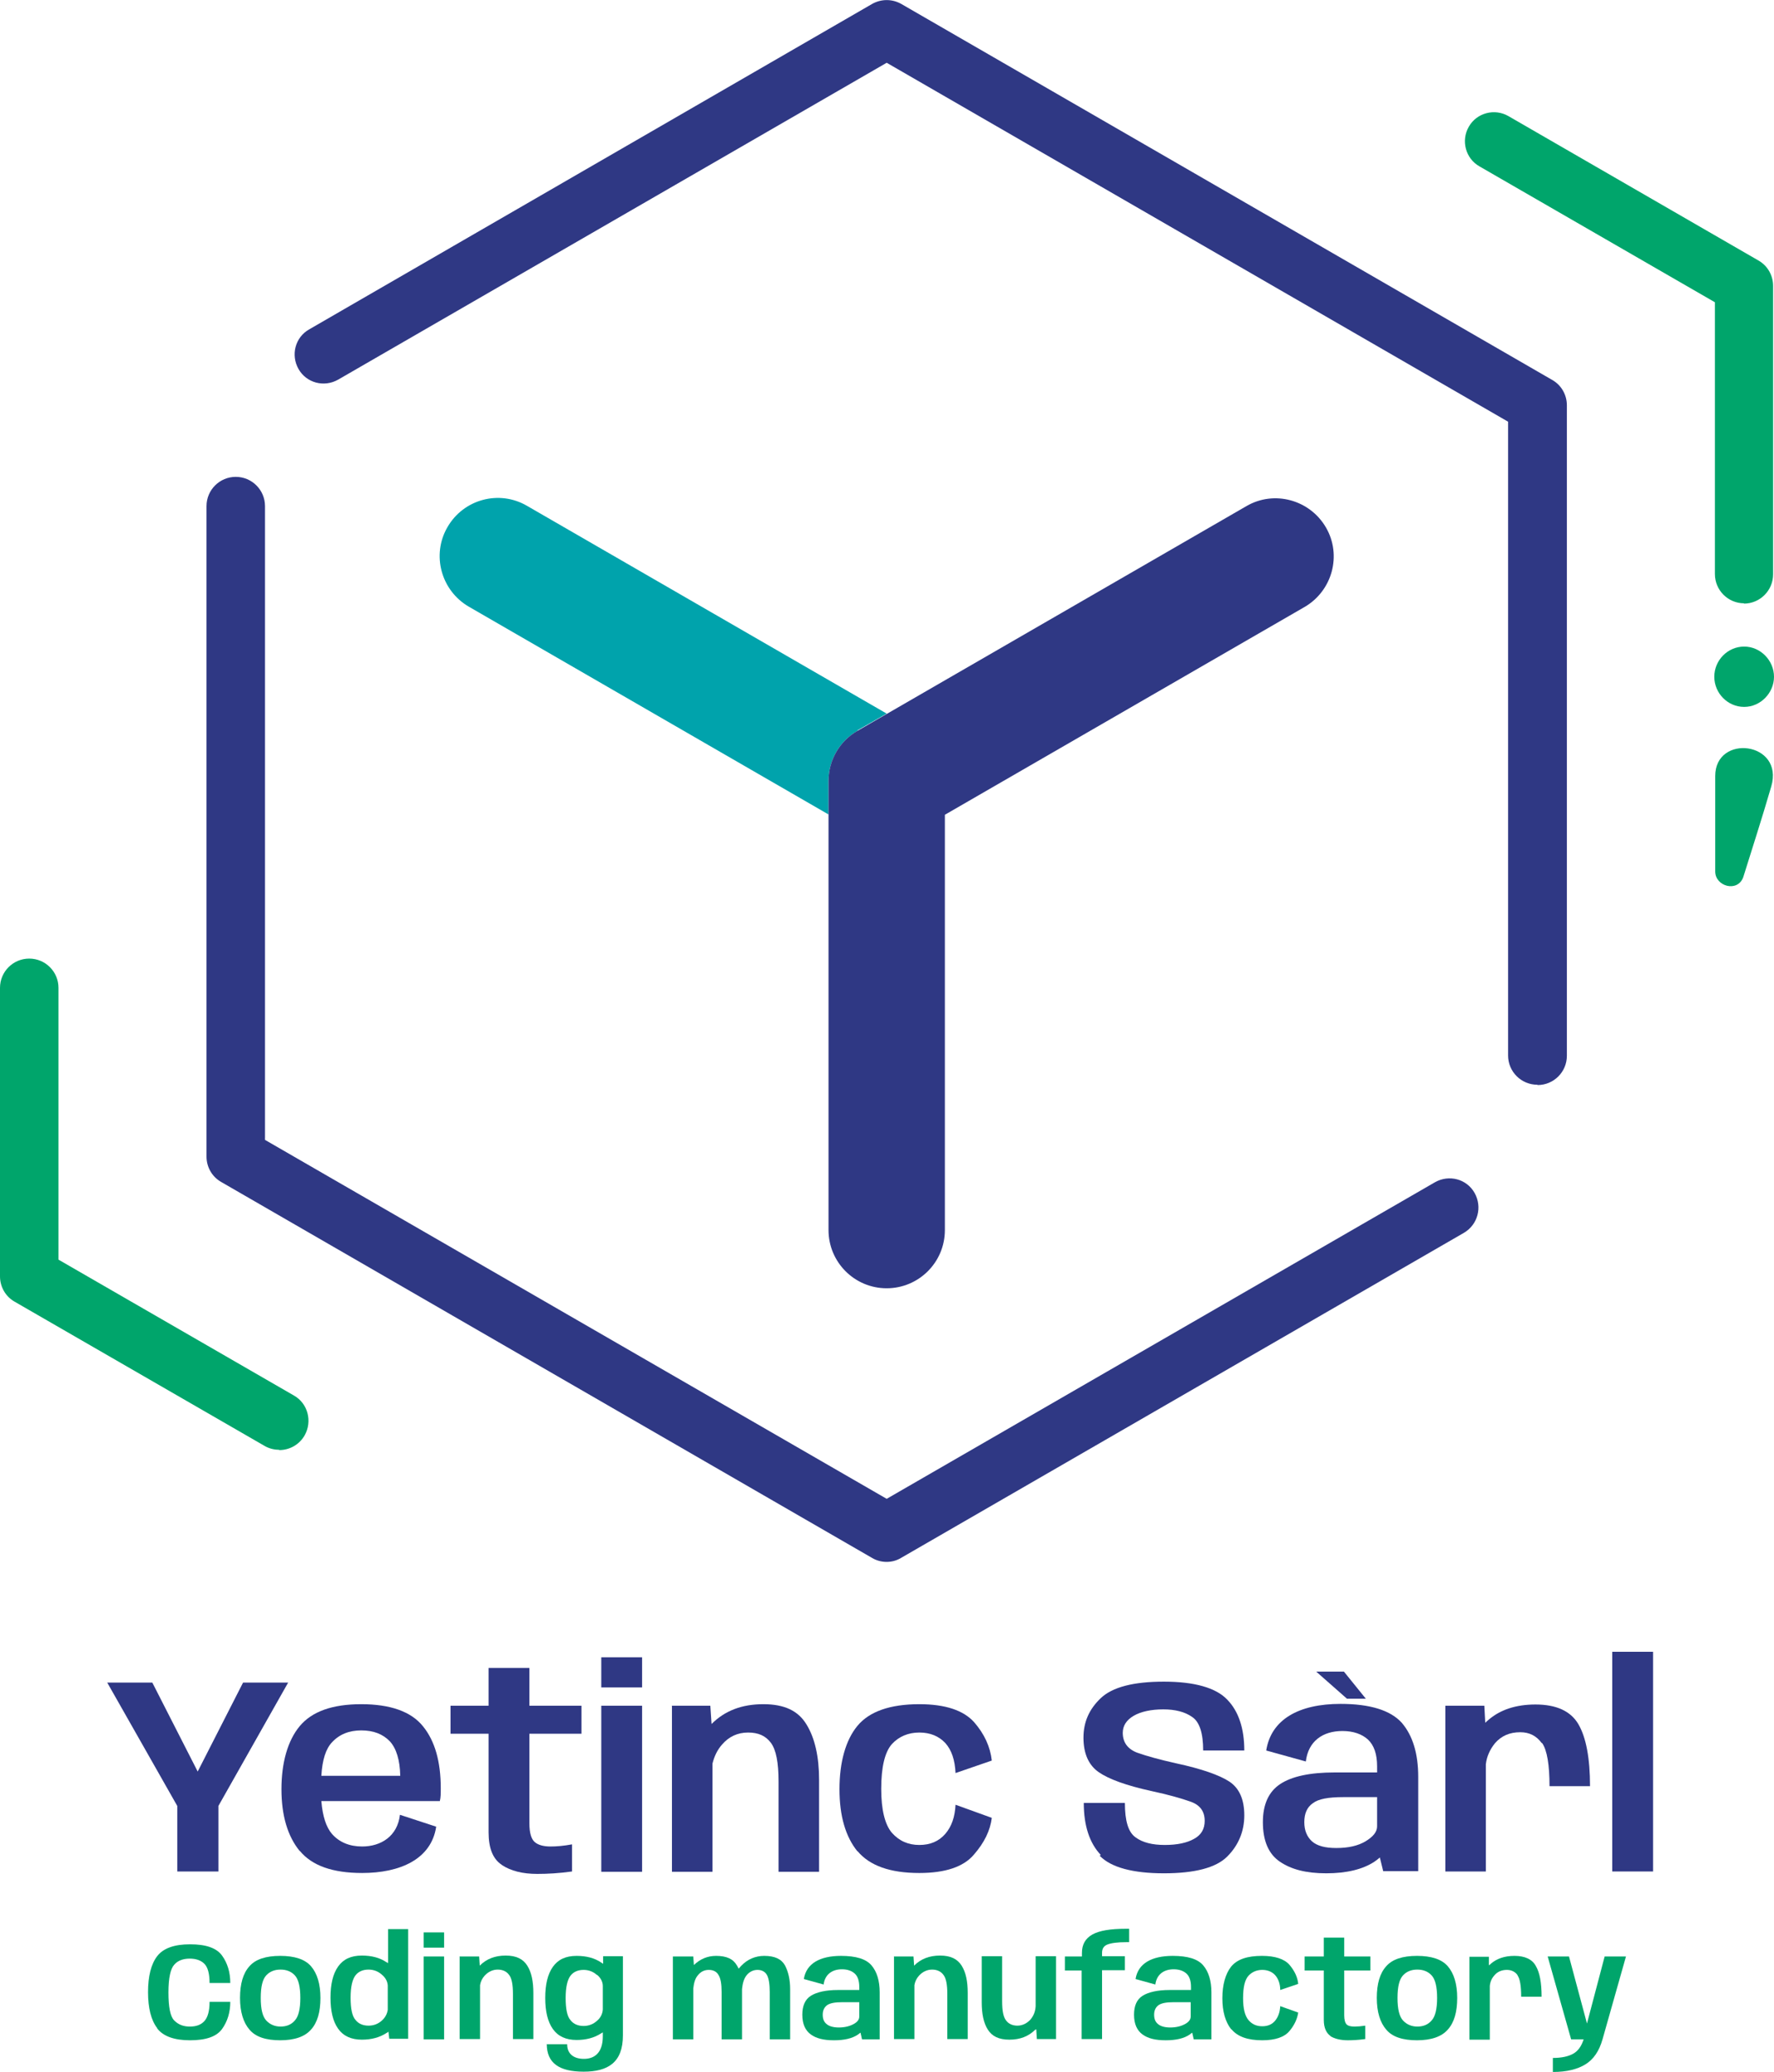
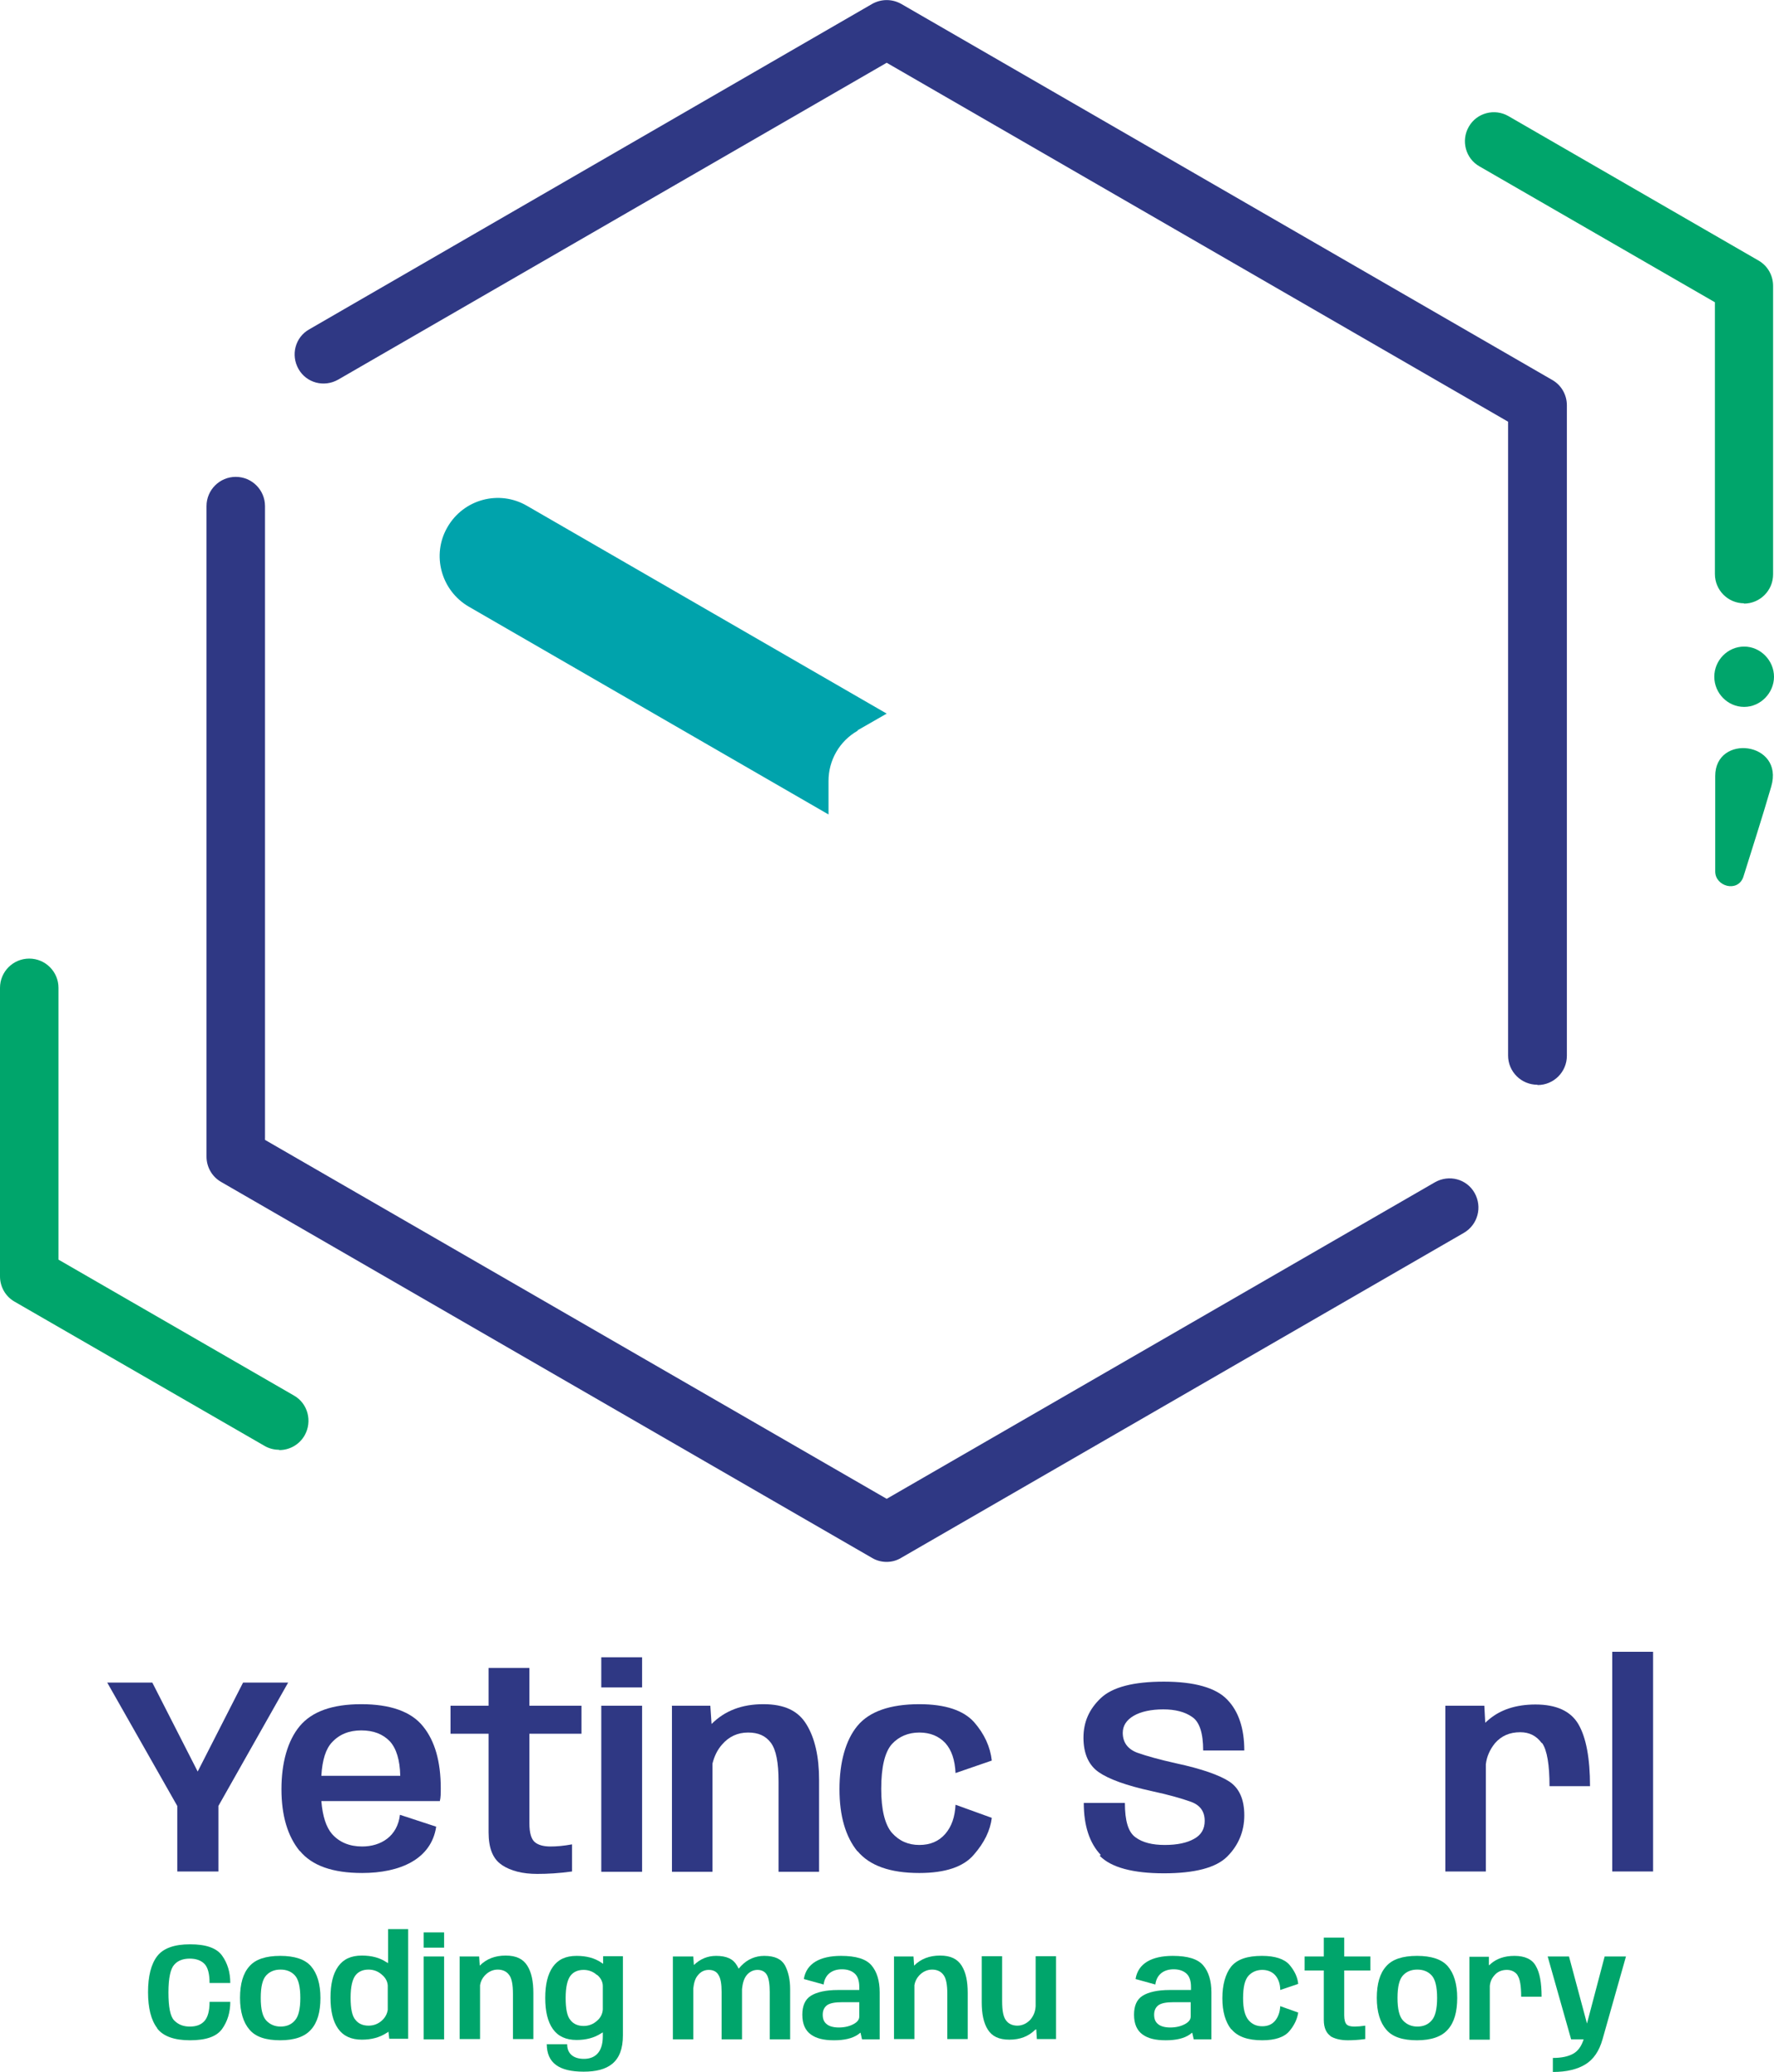
<svg xmlns="http://www.w3.org/2000/svg" id="Calque_2" data-name="Calque 2" viewBox="0 0 58.24 68">
  <defs>
    <style>
      .cls-1 {
        fill: #00a56b;
      }

      .cls-1, .cls-2, .cls-3 {
        stroke-width: 0px;
      }

      .cls-2 {
        fill: #2f3884;
      }

      .cls-3 {
        fill: #00a3ac;
      }
    </style>
  </defs>
  <g>
    <path class="cls-1" d="M57.23,28.79c.33-1.06.59-1.85.92-2.98.43-1.47-1.84-1.74-1.84-.34,0,.05,0,3.11,0,3.13,0,.49.73.7.92.19Z" />
    <path class="cls-2" d="M29.11,51.26c-.16,0-.33-.04-.48-.13l-21.37-12.34c-.3-.17-.48-.49-.48-.83v-21.35c0-.53.43-.96.96-.96s.96.43.96.96v20.8l20.41,11.78,18-10.39c.46-.26,1.04-.11,1.3.35.26.46.11,1.04-.35,1.31l-18.48,10.67c-.15.09-.31.13-.48.13Z" />
    <path class="cls-2" d="M50.47,35.6c-.53,0-.96-.43-.96-.96V13.84L29.11,2.06,11.1,12.46c-.46.26-1.04.11-1.3-.35s-.11-1.04.35-1.3L28.63.13c.3-.17.66-.17.96,0l21.37,12.34c.3.17.48.49.48.83v21.35c0,.53-.43.96-.96.96Z" />
    <path class="cls-3" d="M28.15,23.97l.96-.55-11.81-6.82c-.91-.53-2.08-.22-2.61.7-.53.91-.21,2.08.7,2.61l11.81,6.82v-1.1c0-.68.36-1.31.96-1.65Z" />
    <path class="cls-1" d="M9.16,47.58c-.16,0-.33-.04-.48-.13L.48,42.72c-.3-.17-.48-.49-.48-.83v-9.47c0-.53.43-.96.96-.96s.96.43.96.96v8.92l7.73,4.46c.46.26.61.85.35,1.31-.18.31-.5.48-.83.48Z" />
    <path class="cls-1" d="M57.26,19.8c-.53,0-.96-.43-.96-.96v-8.92l-7.73-4.46c-.46-.26-.61-.85-.35-1.3.26-.46.85-.61,1.3-.35l8.21,4.74c.3.17.48.49.48.83v9.47c0,.53-.43.96-.96.96Z" />
    <path class="cls-1" d="M57.26,23.2c-.54,0-.98-.45-.98-.99s.44-.99.98-.99.98.46.98.99-.44.99-.98.99Z" />
-     <path class="cls-2" d="M29.11,42.28c-1.06,0-1.91-.86-1.91-1.91v-14.74c0-.68.36-1.31.96-1.65l12.76-7.37c.91-.53,2.08-.21,2.61.7.53.91.21,2.08-.7,2.61l-11.81,6.82v13.63c0,1.06-.86,1.91-1.91,1.91Z" />
  </g>
  <g>
    <path class="cls-2" d="M5.82,59.27l-2.3-4.05h1.48l1.49,2.92,1.49-2.92h1.48l-2.29,4.05v2.15h-1.35v-2.15Z" />
    <path class="cls-2" d="M9.84,60.75c-.4-.49-.6-1.17-.6-2.03s.2-1.59.6-2.07,1.07-.72,2.02-.72,1.64.24,2.03.73c.39.48.58,1.16.58,2.03,0,.16,0,.3-.03.42h-3.89c.04.5.16.86.35,1.08.24.27.57.41.99.41.62,0,1.16-.34,1.24-1.04l1.19.39c-.16,1.07-1.19,1.52-2.43,1.52-.97,0-1.65-.24-2.05-.73ZM13.14,58.28c-.01-.52-.13-.9-.34-1.13-.23-.24-.54-.36-.94-.36s-.72.13-.96.39c-.2.21-.32.57-.35,1.1h2.59Z" />
    <path class="cls-2" d="M16.47,61.2c-.29-.19-.43-.55-.43-1.06v-3.24h-1.25v-.92h1.25v-1.24h1.34v1.24h1.71v.92h-1.71v2.94c0,.31.06.51.17.61s.29.15.52.15c.21,0,.44-.02.71-.07v.89c-.43.06-.81.08-1.14.08-.49,0-.87-.1-1.16-.29Z" />
    <path class="cls-2" d="M21.08,54.39v.99h-1.34v-.99h1.34ZM19.74,55.98h1.34v5.45h-1.34v-5.45Z" />
    <path class="cls-2" d="M22.05,55.98h1.27l.04.6c.44-.44,1-.65,1.7-.65s1.15.22,1.42.67c.27.44.41,1.05.41,1.81v3.02h-1.33v-2.96c0-.62-.08-1.04-.25-1.27-.17-.23-.41-.34-.75-.34s-.63.13-.86.4c-.15.17-.25.38-.31.62v3.55h-1.33v-5.44Z" />
    <path class="cls-2" d="M28.15,60.76c-.39-.48-.59-1.16-.59-2.04s.2-1.61.59-2.08c.39-.47,1.07-.71,2.03-.71.85,0,1.45.2,1.8.59.34.39.53.81.58,1.26l-1.19.41c-.02-.43-.13-.76-.34-.99-.21-.22-.49-.34-.85-.34s-.67.13-.9.38c-.23.26-.35.75-.35,1.47,0,.68.12,1.17.35,1.44.24.27.54.4.9.4s.64-.12.85-.36.32-.56.34-.96l1.19.43c-.05.41-.24.81-.59,1.21-.34.4-.94.6-1.79.6-.96,0-1.63-.24-2.03-.72Z" />
    <path class="cls-2" d="M36.14,60.88c-.37-.39-.56-.96-.56-1.71h1.35c0,.59.11.96.35,1.13.23.17.55.25.96.25s.73-.07.96-.2c.24-.13.35-.33.35-.59,0-.31-.15-.52-.46-.63-.31-.11-.73-.23-1.29-.35-.82-.18-1.4-.39-1.73-.62-.33-.23-.5-.61-.5-1.13s.19-.94.57-1.3c.38-.36,1.07-.54,2.07-.54s1.71.2,2.08.59c.38.39.56.96.56,1.67h-1.35c0-.57-.12-.94-.36-1.1-.24-.17-.56-.25-.95-.25s-.73.07-.97.21c-.24.14-.36.33-.36.56,0,.31.16.53.47.65.31.11.74.23,1.28.35.84.18,1.43.39,1.75.6.33.22.49.59.49,1.11s-.19.98-.56,1.35c-.37.37-1.07.55-2.08.55s-1.74-.19-2.11-.58Z" />
-     <path class="cls-2" d="M45.29,60.97c-.06.05-.11.09-.17.13-.38.25-.91.38-1.58.38s-1.15-.13-1.52-.38c-.37-.25-.56-.68-.56-1.3,0-.58.19-1,.57-1.25.38-.25.97-.38,1.79-.38h1.39v-.2c0-.4-.1-.69-.3-.88-.2-.18-.48-.28-.84-.28-.64,0-1.12.33-1.2,1l-1.3-.36c.16-1.02,1.07-1.53,2.44-1.53.97,0,1.64.21,2.01.62.36.42.54,1.01.54,1.78v3.09h-1.15l-.11-.45ZM45.21,58.98h-1.12c-.48,0-.81.06-.99.2-.19.13-.28.34-.28.62s.09.48.25.63c.17.15.43.22.8.22.39,0,.71-.07.96-.22.25-.15.38-.31.38-.49v-.95ZM43.2,54.86h.92l.72.89h-.62l-1.01-.89Z" />
    <path class="cls-2" d="M50.61,57.2c-.17-.23-.4-.35-.7-.35-.35,0-.62.12-.83.36-.17.21-.27.44-.3.69v3.52h-1.33v-5.44h1.28l.03.56s.06-.06.1-.09c.39-.34.91-.51,1.55-.51.69,0,1.16.22,1.41.65.25.43.38,1.11.38,2.03h-1.33c0-.7-.08-1.18-.24-1.41Z" />
    <path class="cls-2" d="M52.93,54.21h1.34v7.21h-1.34v-7.21Z" />
    <path class="cls-1" d="M5.16,66.56c-.2-.26-.3-.66-.3-1.18s.1-.92.3-1.18c.2-.26.56-.39,1.08-.39s.87.12,1.05.37c.18.25.27.55.27.9h-.68c0-.31-.06-.52-.17-.63-.11-.11-.27-.17-.48-.17s-.39.06-.51.2c-.12.13-.19.43-.19.91s.06.79.19.92.29.2.51.2.37-.06.48-.18c.11-.12.17-.33.17-.63h.68c0,.34-.09.64-.27.89-.18.25-.53.37-1.05.37s-.88-.13-1.08-.39Z" />
    <path class="cls-1" d="M8.19,66.61c-.2-.23-.31-.58-.31-1.04s.1-.81.31-1.04c.2-.23.54-.34,1.01-.34s.81.11,1.01.34c.2.23.31.58.31,1.04s-.1.81-.31,1.04c-.2.23-.54.35-1.01.35s-.81-.11-1.01-.35ZM9.68,66.31c.12-.13.18-.38.18-.74s-.06-.61-.18-.74-.28-.19-.47-.19-.35.06-.47.19c-.12.13-.18.37-.18.74s.06.61.18.74c.12.13.28.2.47.2s.35-.06.47-.2Z" />
    <path class="cls-1" d="M12.75,66.68s-.04.03-.06.04c-.23.15-.5.22-.81.22-.35,0-.61-.12-.78-.36-.17-.24-.25-.58-.25-1.02s.08-.78.25-1.02c.17-.24.42-.36.78-.36.32,0,.59.07.81.22.02,0,.03.02.05.03v-1.12h.66v3.6h-.62l-.03-.25ZM12.73,65.16c-.01-.13-.07-.25-.19-.35-.12-.11-.27-.17-.44-.17-.18,0-.33.06-.43.19-.1.13-.16.37-.16.73s.05.61.16.73c.1.13.25.19.43.19.17,0,.32-.06.44-.17.11-.1.17-.22.19-.35v-.81Z" />
    <path class="cls-1" d="M14.58,63.42v.5h-.67v-.5h.67ZM13.91,64.21h.67v2.72h-.67v-2.72Z" />
    <path class="cls-1" d="M15.1,64.21h.63l.02.3c.22-.22.5-.33.85-.33s.57.11.71.33c.14.22.2.52.2.9v1.51h-.67v-1.48c0-.31-.04-.52-.13-.63-.08-.11-.21-.17-.37-.17s-.31.07-.43.2c-.08.09-.13.19-.15.31v1.77h-.67v-2.72Z" />
    <path class="cls-1" d="M17.96,67.09h.66c0,.33.23.48.55.48s.62-.17.62-.74v-.13s-.03.02-.05.03c-.23.15-.5.22-.81.22-.35,0-.61-.12-.78-.36-.17-.24-.25-.58-.25-1.02s.08-.78.25-1.02c.17-.24.42-.36.78-.36.32,0,.59.07.81.22.02.01.04.03.06.04v-.25h.65v2.6c0,.89-.49,1.19-1.29,1.19s-1.21-.28-1.21-.91ZM19.6,64.82c-.12-.11-.27-.17-.44-.17-.18,0-.33.06-.43.19-.1.13-.16.37-.16.73s.05.61.16.73c.1.13.25.19.43.19.17,0,.32-.06.44-.17.12-.1.18-.23.19-.37v-.77c0-.14-.07-.27-.19-.37Z" />
    <path class="cls-1" d="M22.12,64.21h.64l.02.28c.21-.2.45-.3.73-.3.34,0,.56.1.68.31.02.03.04.07.06.11.03-.03.05-.06.08-.09.21-.22.47-.33.76-.33.34,0,.56.1.68.31.11.21.17.47.17.78v1.65h-.67v-1.56c0-.25-.03-.44-.09-.55s-.17-.17-.31-.17-.27.06-.37.19c-.08.11-.12.25-.14.44h0v1.65h-.67v-1.56c0-.25-.03-.44-.1-.55-.06-.11-.17-.17-.32-.17s-.27.06-.37.19c-.08.1-.12.24-.14.42v1.67h-.67v-2.72Z" />
    <path class="cls-1" d="M28.25,66.71s-.06.04-.08.06c-.19.13-.45.19-.79.19s-.58-.06-.76-.19c-.18-.13-.28-.34-.28-.65,0-.29.09-.5.28-.62.19-.12.49-.19.89-.19h.7v-.1c0-.2-.05-.35-.15-.44-.1-.09-.24-.14-.42-.14-.32,0-.56.17-.6.5l-.65-.18c.08-.51.53-.76,1.22-.76.49,0,.82.1,1,.31.18.21.27.51.27.89v1.54h-.58l-.05-.22ZM28.21,65.71h-.56c-.24,0-.4.03-.5.1-.09.07-.14.17-.14.31s.04.24.13.31c.08.07.22.11.4.11.19,0,.35-.04.48-.11s.19-.15.19-.25v-.47Z" />
    <path class="cls-1" d="M29.36,64.21h.63l.02.3c.22-.22.5-.33.85-.33s.57.11.71.33c.14.22.2.52.2.9v1.51h-.67v-1.48c0-.31-.04-.52-.13-.63-.08-.11-.21-.17-.37-.17s-.31.07-.43.2c-.08.09-.13.19-.15.31v1.77h-.67v-2.72Z" />
    <path class="cls-1" d="M34,66.61s0,0-.01,0c-.22.22-.5.33-.85.33s-.57-.11-.71-.33c-.14-.22-.2-.52-.2-.9v-1.51h.67v1.48c0,.31.04.52.13.63.08.11.21.17.37.17s.31-.07.43-.2c.1-.12.16-.26.17-.44v-1.64h.67v2.72h-.63l-.02-.32Z" />
-     <path class="cls-1" d="M35.52,64.67h-.56v-.46h.56v-.12c0-.27.11-.47.34-.6.23-.13.6-.19,1.1-.19h.11v.44h-.09c-.3,0-.51.03-.63.08-.12.05-.17.14-.17.27v.11s.75,0,.75,0v.46h-.75v2.26h-.67v-2.26Z" />
    <path class="cls-1" d="M39.14,66.71s-.06.04-.08.06c-.19.13-.45.19-.79.19s-.58-.06-.76-.19c-.18-.13-.28-.34-.28-.65,0-.29.09-.5.28-.62.19-.12.49-.19.89-.19h.7v-.1c0-.2-.05-.35-.15-.44-.1-.09-.24-.14-.42-.14-.32,0-.56.17-.6.5l-.65-.18c.08-.51.53-.76,1.22-.76.49,0,.82.1,1,.31.18.21.27.51.27.89v1.54h-.58l-.05-.22ZM39.09,65.71h-.56c-.24,0-.4.03-.5.1-.09.07-.14.17-.14.31s.04.24.13.31c.08.07.22.11.4.11.19,0,.35-.04.48-.11s.19-.15.19-.25v-.47Z" />
    <path class="cls-1" d="M40.42,66.6c-.19-.24-.29-.58-.29-1.02s.1-.8.29-1.04c.2-.24.53-.35,1.01-.35.43,0,.73.1.9.29.17.2.27.41.29.63l-.59.2c0-.21-.07-.38-.17-.49-.1-.11-.25-.17-.42-.17s-.33.06-.45.19c-.12.13-.18.37-.18.74,0,.34.06.58.18.72.12.14.27.2.45.2s.32-.06.42-.18c.1-.12.16-.28.17-.48l.59.21c-.03.2-.12.41-.29.61-.17.2-.47.3-.89.3-.48,0-.81-.12-1.01-.36Z" />
    <path class="cls-1" d="M43.68,66.82c-.14-.1-.22-.27-.22-.53v-1.62h-.63v-.46h.63v-.62h.67v.62h.86v.46h-.86v1.47c0,.15.03.25.08.3s.14.07.26.07c.1,0,.22-.01.35-.03v.44c-.22.03-.41.04-.57.04-.24,0-.44-.05-.58-.14Z" />
    <path class="cls-1" d="M45.51,66.61c-.2-.23-.31-.58-.31-1.04s.1-.81.31-1.04c.2-.23.54-.34,1.01-.34s.81.11,1.01.34c.2.23.31.58.31,1.04s-.1.81-.31,1.04c-.2.23-.54.35-1.01.35s-.81-.11-1.01-.35ZM47,66.31c.12-.13.18-.38.18-.74s-.06-.61-.18-.74-.28-.19-.47-.19-.35.06-.47.19c-.12.13-.18.37-.18.74s.06.61.18.74c.12.13.28.2.47.2s.35-.06.47-.2Z" />
    <path class="cls-1" d="M49.82,64.82c-.08-.11-.2-.17-.35-.17-.17,0-.31.06-.41.18-.09.1-.14.22-.15.35v1.76h-.67v-2.72h.64v.28s.05-.03.06-.05c.2-.17.45-.26.78-.26.34,0,.58.11.7.33.13.22.19.55.19,1.01h-.67c0-.35-.04-.59-.12-.7Z" />
    <path class="cls-1" d="M50.81,64.21h.7l.59,2.2.58-2.2h.7l-.77,2.72c-.11.39-.3.66-.56.82s-.61.25-1.07.25v-.46c.29,0,.51-.05.67-.14s.27-.25.34-.47h-.41l-.77-2.72Z" />
  </g>
</svg>